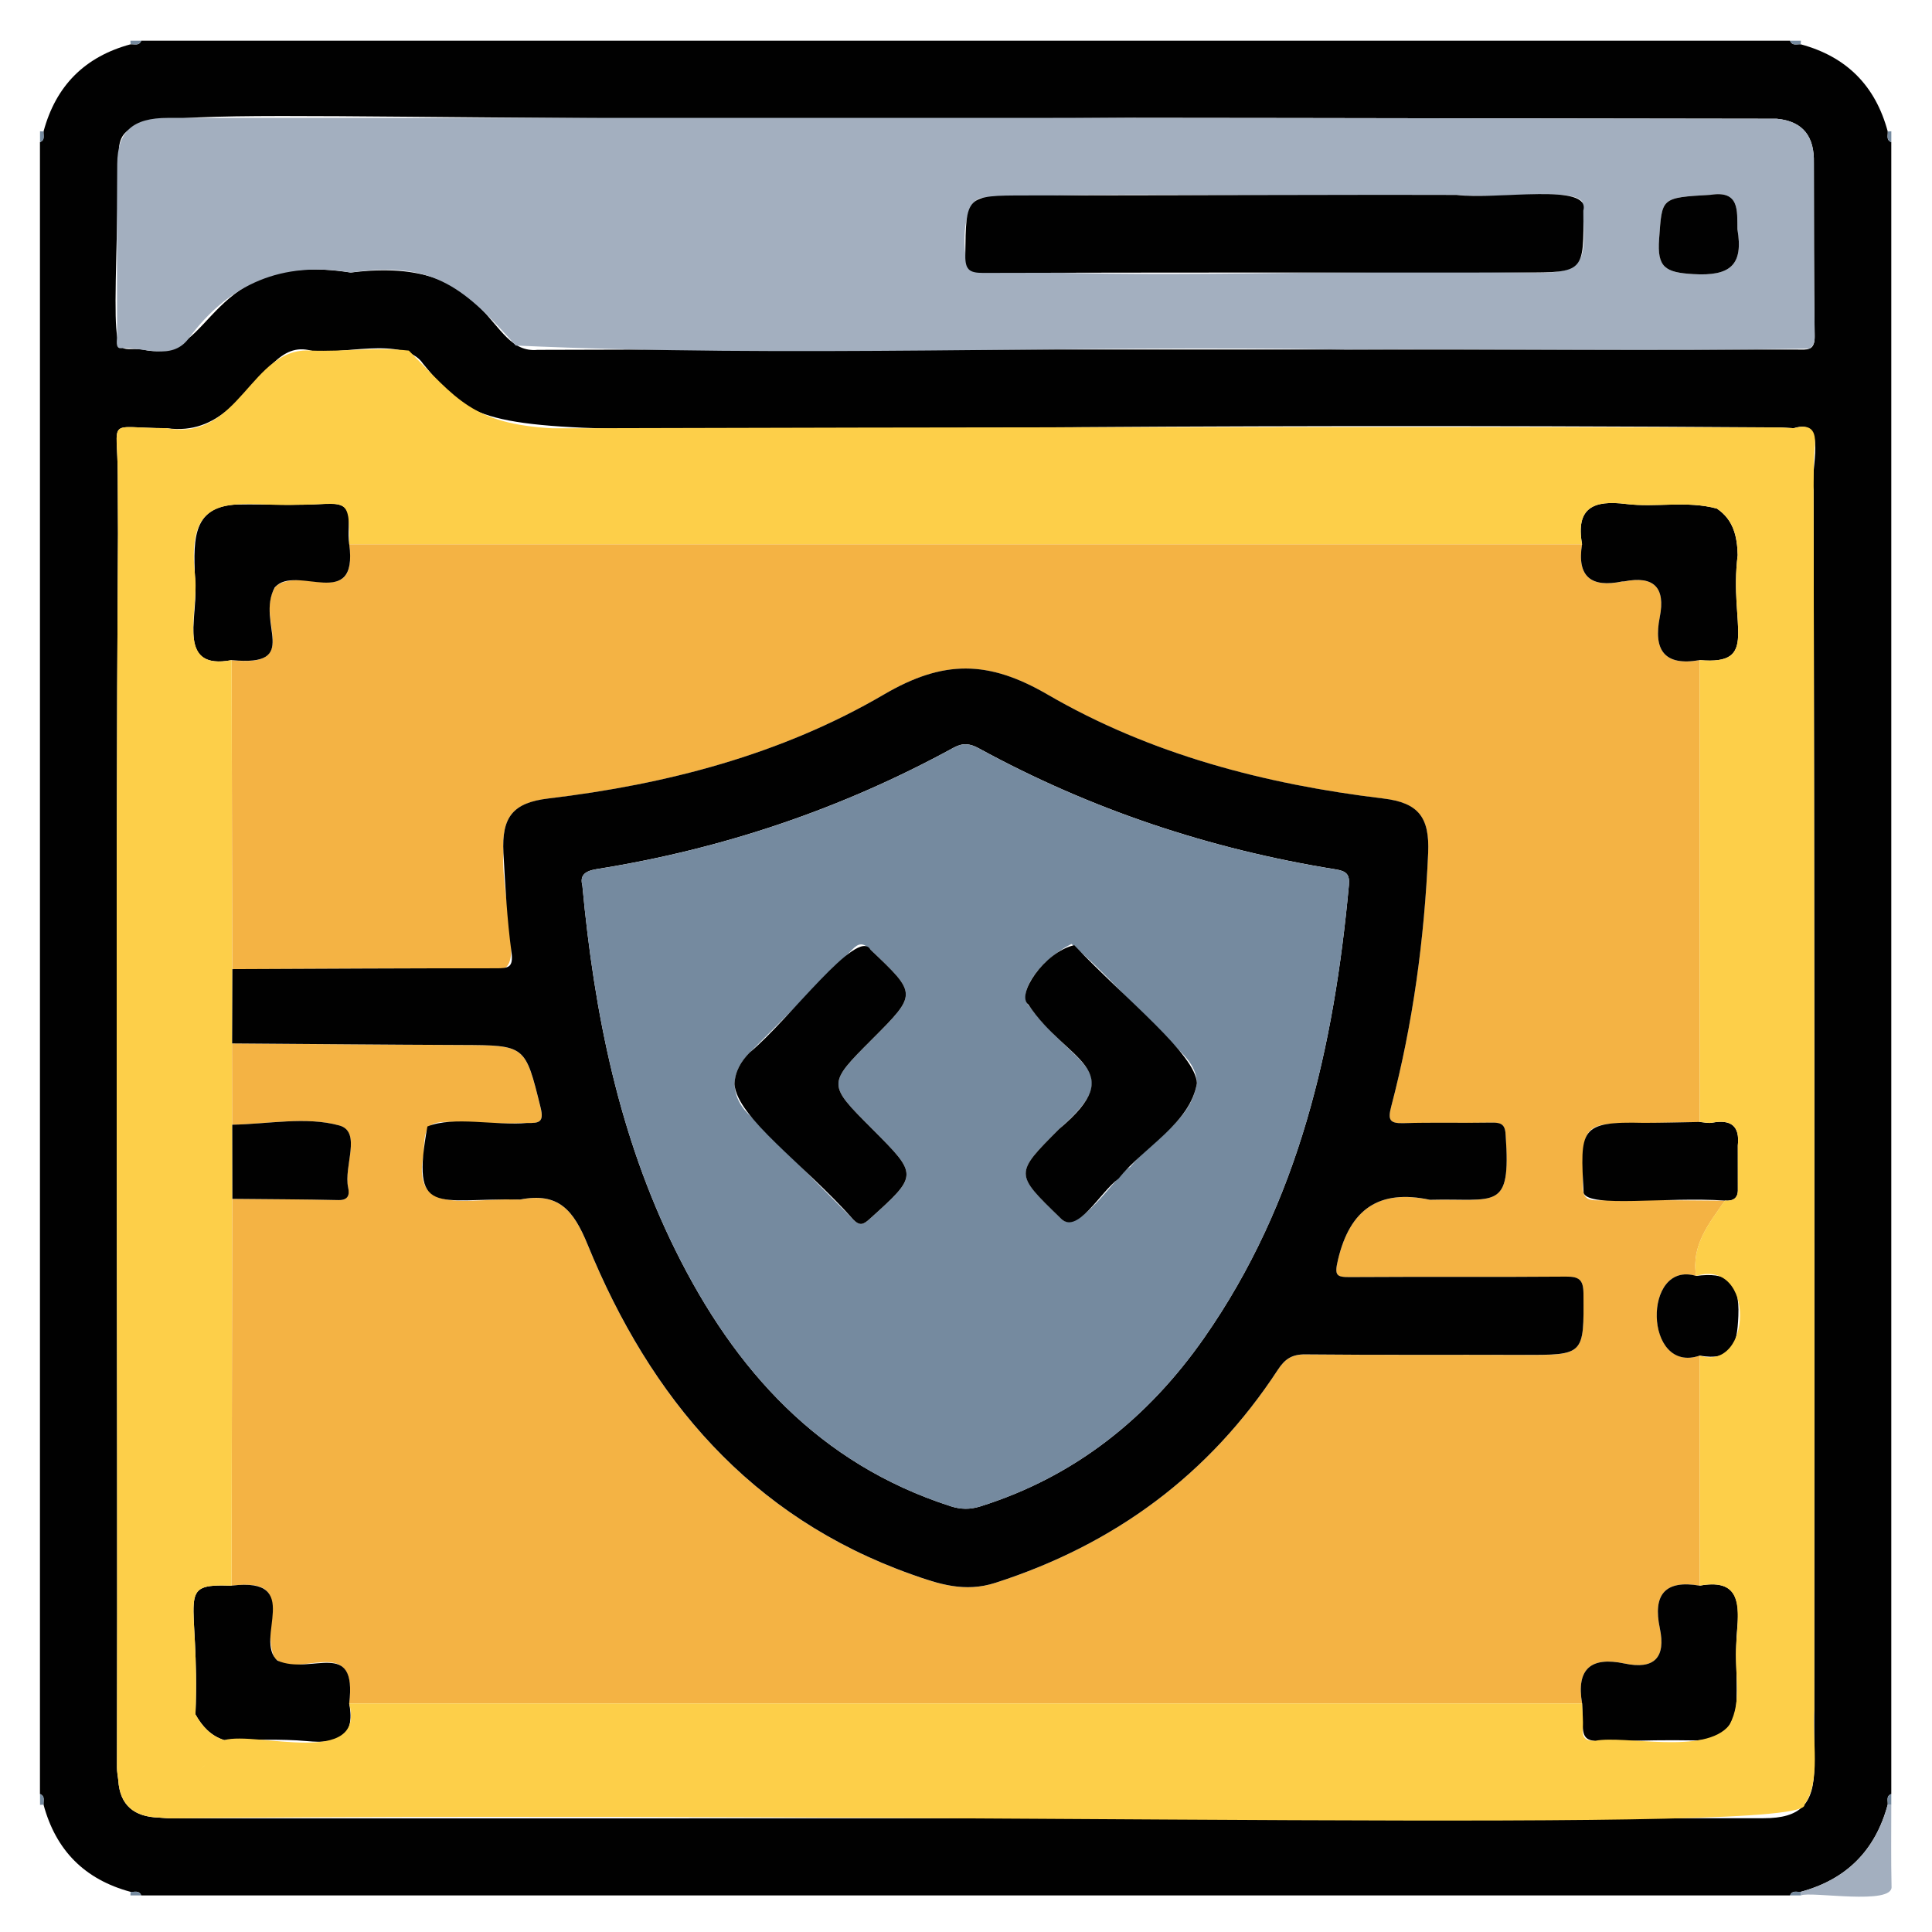
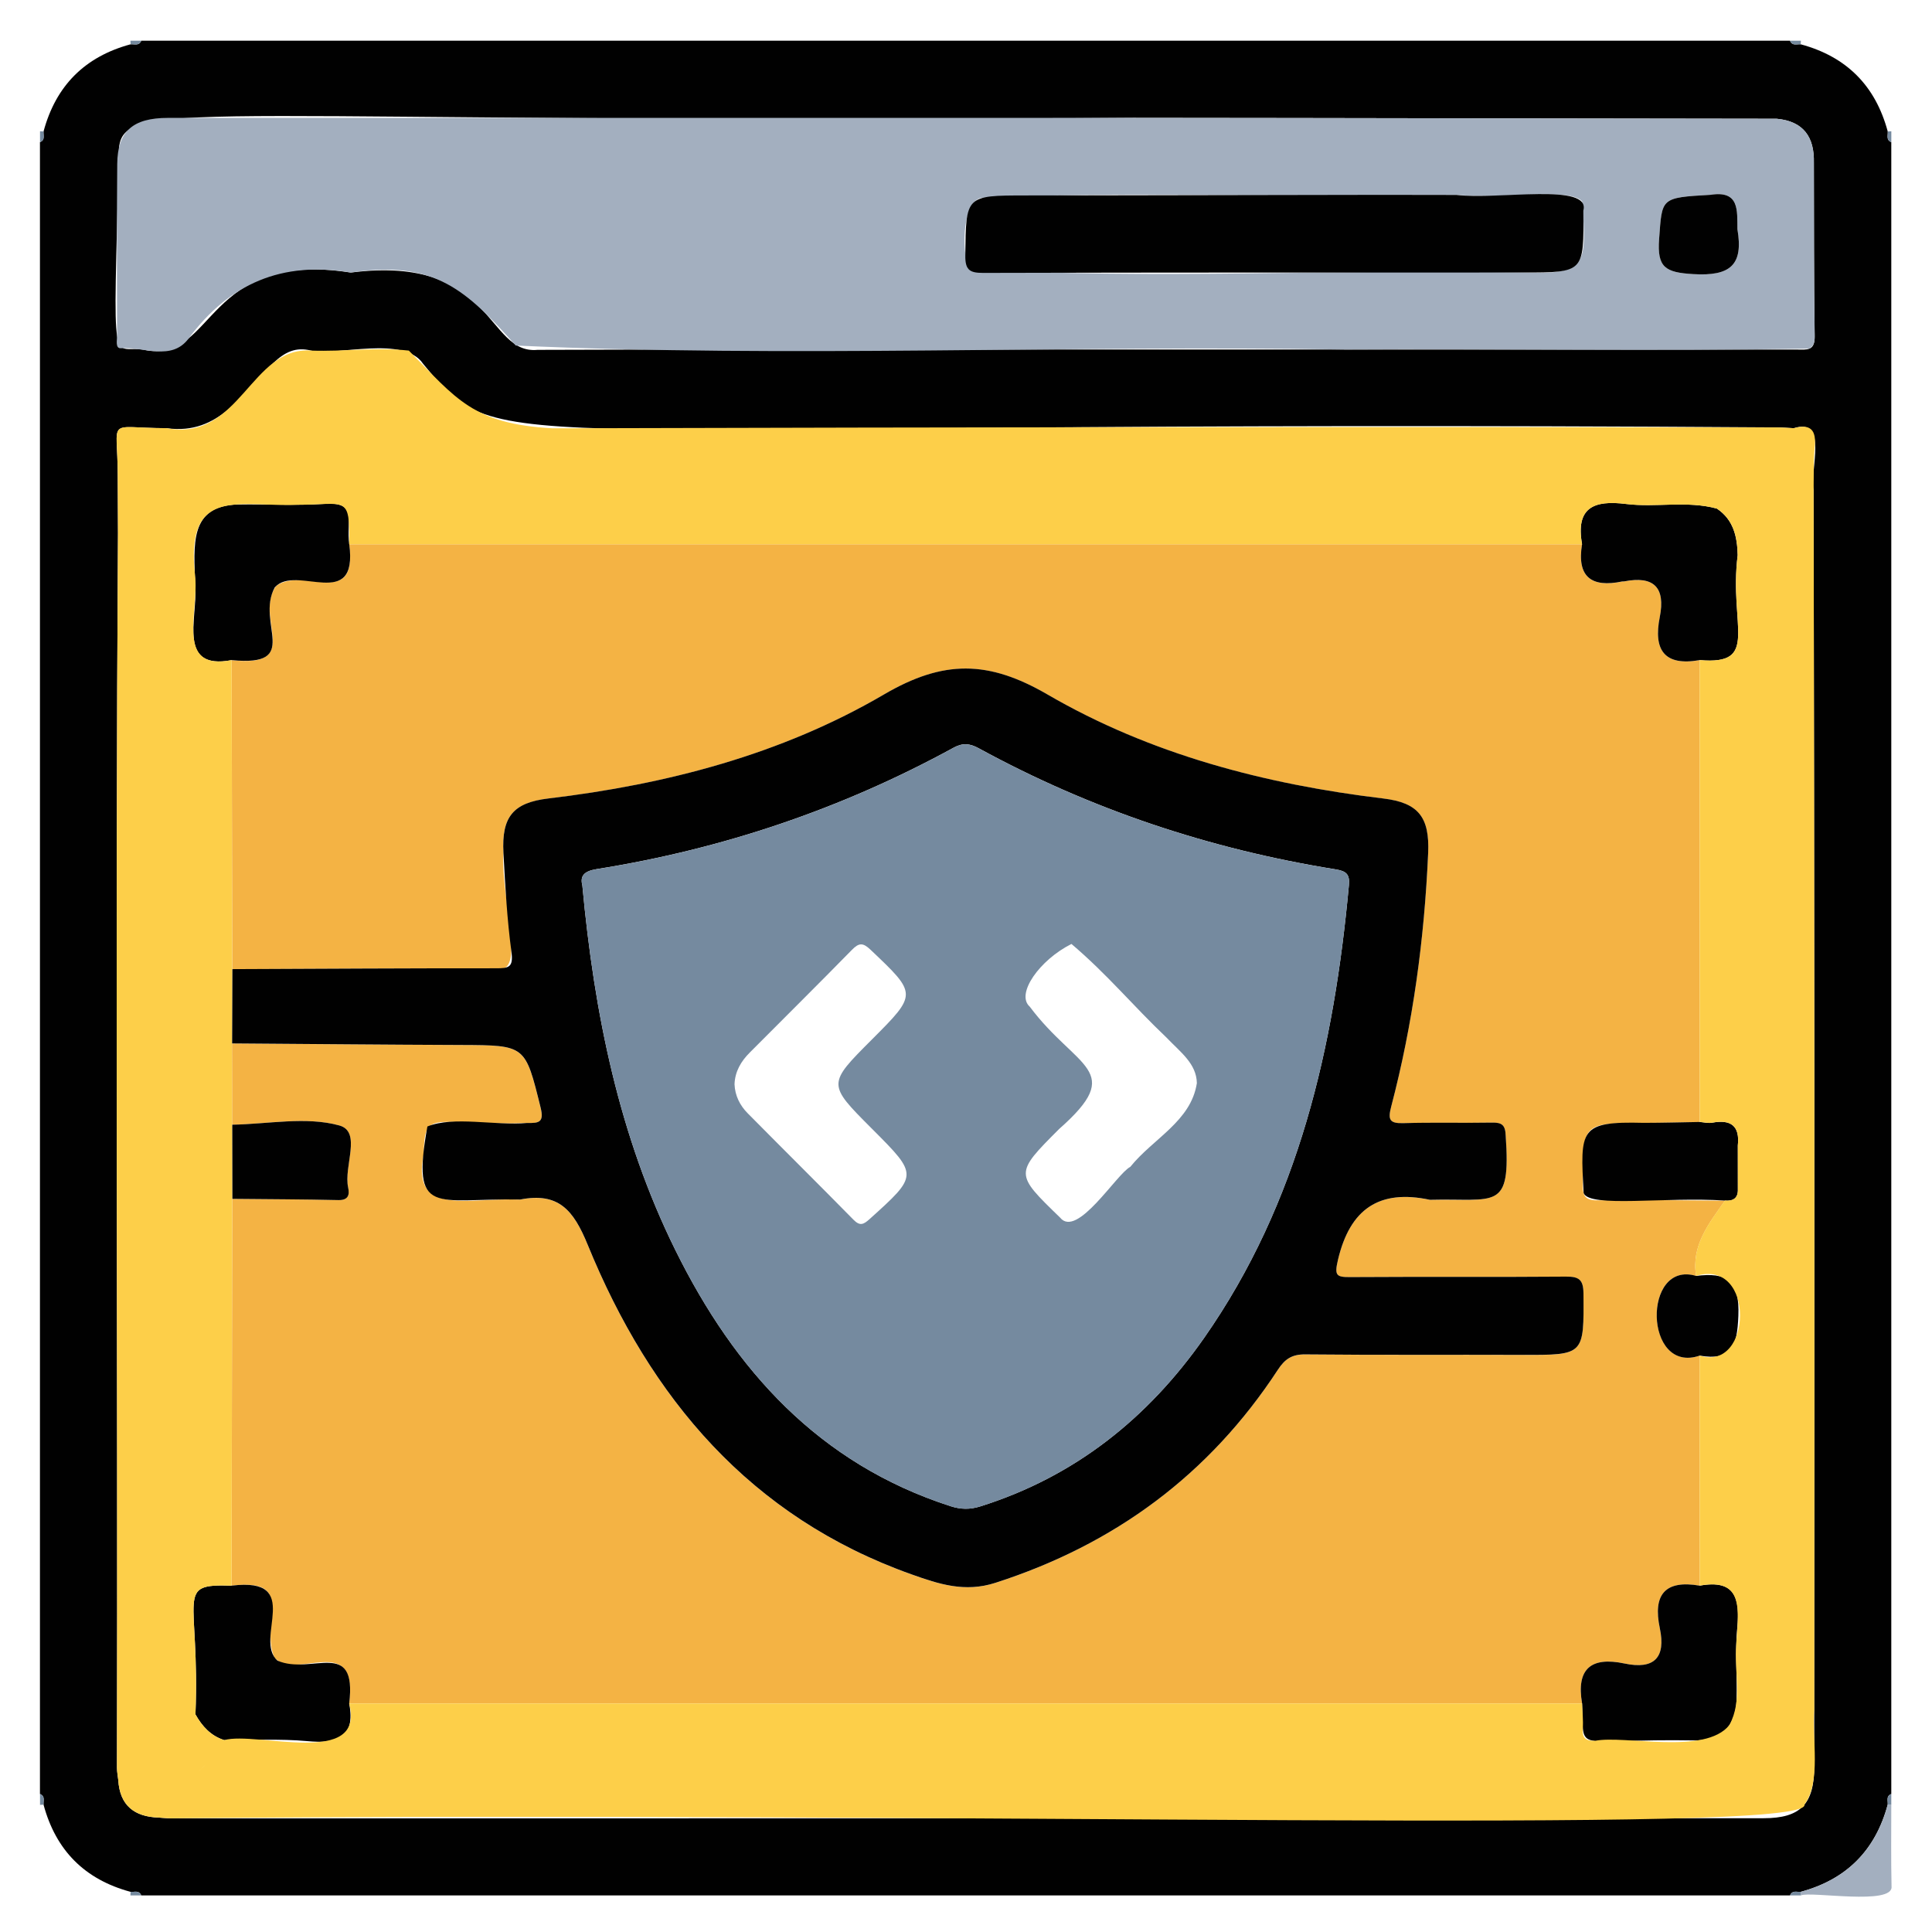
<svg xmlns="http://www.w3.org/2000/svg" version="1.1" id="Layer_1" x="0" y="0" width="50" height="50" viewBox="0 0 532 532" xml:space="preserve">
  <style>.st0{fill:#010101}.st1{fill:#a3afbf}.st2{fill:#758a9f}</style>
  <path class="st0" d="M520.79 39.14V494c-1.51.58-.87 1.89-.99 2.94-3.39 12.6-11.37 20.6-23.95 24-1.05.11-2.35-.52-2.94.99H38.89c-.58-1.51-1.88-.88-2.94-.99-12.59-3.39-20.57-11.39-23.96-24-.11-1.05.52-2.36-.99-2.94V39.14c1.51-.58.87-1.89.99-2.94 3.39-12.6 11.38-20.6 23.96-24 1.05-.11 2.35.52 2.94-.99h454.02c.58 1.51 1.88.88 2.94.99 12.59 3.39 20.57 11.39 23.96 24 .11 1.05-.52 2.35.98 2.94zM45.9 117.91c-17-.04-13.49-3.34-13.48 13.08.02 5.3.04 10.6.07 15.91-.75 113.08-.04 226.69-.28 339.86 0 1.14.23 2.28.36 3.43.43 7.01 4.48 10.1 11.16 10.31 1.16.07 2.31.21 3.47.21 146.15 0 292.29-.01 438.44-.04 10.16 0 13.93-3.89 13.93-14.27.02-65.15.06-130.3.03-195.45-.02-52.01-.13-104.03-.21-156.04-1.11-5.32 4.19-20.03-5.46-17-1.65-.08-3.3-.22-4.96-.22-361.13-2.49-349.93 9.69-372.47-17.52-5.28-7.88-23.49-2.14-30.8-3.62-4.24-1.1-7.27.39-10.48 3.45-8.42 8.05-14.73 19.92-29.32 17.91zm453.57-73.09c.17-7.08-2.86-11.45-10.25-12.12-23.3-.03-46.6-.07-69.9-.1l-19.67-.03c-29.2-.04-58.4-.11-87.59-.12-254.75 1.87-277.63-5.91-279.28 8.1-1.64 66.83-2.33 53.42 7.81 55.96 18.64 2.81 15.96-27.66 55.76-21.49.16.03.34.03.5 0 39.43-4.9 36.87 22.65 51.15 21.32 39.98-.15 79.97-.1 119.96-.1 75.66 0 151.31.01 226.97.02 2.52 0 4.82.47 4.76-3.58-.24-15.95-.17-31.9-.22-47.86z" />
  <path class="st1" d="M495.85 520.94c12.58-3.4 20.56-11.4 23.95-24 .33.02.66.03.99.05 0 7.48-.1 14.96.07 22.44.6 5.37-22.37 1.27-24.96 2.5-.01-.33-.03-.66-.05-.99z" />
  <path class="st2" d="M519.81 36.2c.33-.02.66-.03.99-.05v2.99c-1.51-.59-.88-1.89-.99-2.94zM11.02 36.15c.33.02.66.03.99.05-.11 1.06.52 2.36-.99 2.94v-2.99zM12.01 496.94c-.33.02-.66.03-.99.05V494c1.51.59.87 1.89.99 2.94zM520.79 496.99c-.33-.02-.66-.03-.99-.05.11-1.06-.52-2.36.99-2.94v2.99zM495.9 11.21c-.02.33-.03.66-.05.99-1.05-.11-2.35.52-2.94-.99h2.99zM35.96 12.2c-.02-.33-.03-.66-.05-.99h2.99c-.59 1.51-1.89.88-2.94.99zM35.91 521.93c.02-.33.03-.66.05-.99 1.05.11 2.35-.52 2.94.99h-2.99zM495.85 520.94c.02.33.03.66.05.99h-2.99c.59-1.51 1.89-.88 2.94-.99z" />
  <path class="st1" d="M499.47 44.82c.17-7.08-2.86-11.45-10.25-12.12-23.3-.03-46.6-.07-69.9-.1l-19.67-.03c-29.2-.04-58.4-.11-87.59-.12-88.6-.01-177.2 0-265.79.01-9.72 0-13.91 3.7-13.99 12.69-.14 15.79-.07 31.58-.05 47.37 0 1.22-.52 3.48 1.07 3.37 6.3-.45 13.95 3.65 18.65-2.7C63.25 77.95 77.82 71.91 96.36 75c.16.03.34.03.5 0 22.93-3.37 31.61 4.98 45.16 20.15 75.62 3.43 151.76-.16 227.7 1.08 42.8-.26 86.29.52 128.57-.25 1.39-1.14 1.47-1.78 1.39-4.85-.23-15.54-.16-30.67-.21-46.31zM419.4 75.05c-50.48-1.07-103.06 2.07-152.78-1.01-2.44-8.94-.41-19.75 4.16-19.59 39.61-1.74 73.74-.19 110.59-.8l19.67.03c14.44 1.08 31.22-2 34.61 1.77 1.32 17.63 1.37 20.16-16.25 19.6zm46.83.43c-7.64-.46-9.96-1.79-9.37-9.66.85-11.34.25-11.39 14.12-12.17 8.12-1.3 7.34 4.43 7.45 9.46 1.68 9.85-1.92 12.99-12.2 12.37z" />
  <path d="M468.01 373.29c.01 21.11.01 42.23.02 63.34-9.56-1.65-12.93 2.48-10.98 11.71 1.72 8.14-1.58 11.45-9.71 9.73-9.22-1.95-13.34 1.42-11.69 11H96.16c2.49-20.21-14.84-5.91-20.62-12.68-4.08-9.38 6.38-21.95-11.76-19.76.05-35.5.11-71.01.16-106.51 9.75.1 19.5.12 29.25.34 2.8.06 3.08-1.55 2.67-3.44-1.29-5.88 3.82-15.38-2.43-17.11-9.16-2.53-19.61-.37-29.52-.21l-.03-22.36c21.05.15 42.1.34 63.15.43 17.73.07 17.57.05 21.8 17.18 1.04 4.19-.47 4.34-3.72 4.29-26.11.85-28.14-4.29-28.46 8.59-3.42 17.29 11.87 11.88 26.59 12.49 10.54-2.05 14.66 2.87 18.58 12.46 17.26 42.25 44.82 74.99 89.18 90.76 7.43 2.64 14.61 5.05 23.08 2.33 32.83-10.57 58.91-29.81 77.8-58.69 1.93-2.95 3.88-4.25 7.52-4.21 19.91.2 39.82.06 59.73.13 17.14.06 17.02.11 16.89-16.91-.03-3.84-1.27-4.66-4.85-4.64-19.74.16-39.49 0-59.23.13-3.95.03-4.57-.33-3.51-4.8 3.32-13.99 11.34-19.46 25.31-16.48 18.7-.27 22.23 2.84 20.86-17.69-.1-2.93-1.07-3.62-3.76-3.57-8.13.15-16.26-.09-24.39.15-3.81.11-4.33-.89-3.38-4.53 6-22.89 9.14-46.22 10.18-69.85.43-9.9-2.71-13.85-12.38-15.02-32.56-3.91-64.13-12.18-92.41-28.62-16.36-9.51-28.71-9.59-45.08-.01-28.25 16.53-59.83 24.74-92.4 28.63-9.69 1.16-12.91 5.03-12.36 14.99-.81 12.62 6.57 34.13-2.03 31.77-24.22-.02-48.43.13-72.65.23l-.15-85.09c20.13 2.2 5.89-11.94 12.25-20.44 7.67-5.54 22.48 6.66 20.12-11.48h339.48c-1.5 9.04 2.59 12.02 11.07 10.26.16-.03.34.02.5-.01 8.13-1.61 11.47 1.61 9.83 9.81-1.8 9.03 1.22 13.57 10.97 11.86.01 42.39.01 84.79.02 127.18-5.13.08-10.27.23-15.4.24-16.93.03-16.83.01-16.82 16.87 0 3.42.78 4.51 4.35 4.45 11.6-.19 23.21.03 34.82.09-4.36 6.26-9.33 12.28-7.93 20.75-14.9-4.46-14.33 27.14.96 21.92z" fill="#f4b344" />
  <path class="st0" d="M63.95 266.86c24.22-.1 48.43-.25 72.65-.23 3.41 0 4.81-.2 4.24-4.46-1.22-9.04-1.72-18.19-2.21-27.31-.54-9.96 2.67-13.83 12.36-14.99 32.57-3.88 64.15-12.1 92.4-28.63 16.37-9.58 28.72-9.5 45.08.01 28.28 16.44 59.85 24.71 92.41 28.62 9.67 1.16 12.81 5.11 12.38 15.02-1.04 23.63-4.17 46.96-10.18 69.85-.95 3.63-.43 4.64 3.38 4.53 8.12-.24 16.26-.01 24.39-.15 2.69-.05 3.66.64 3.76 3.57 1.45 21.01-2.62 17.22-20.86 17.69-13.96-2.97-21.99 2.5-25.31 16.48-1.06 4.47-.44 4.83 3.51 4.8 19.74-.13 39.49.03 59.23-.13 3.59-.03 4.82.8 4.85 4.64.13 17.02.26 16.96-16.89 16.91-19.91-.07-39.82.07-59.73-.13-3.64-.04-5.59 1.26-7.52 4.21-18.89 28.89-44.97 48.13-77.8 58.69-8.47 2.73-15.65.31-23.08-2.33-44.37-15.77-71.92-48.51-89.18-90.76-3.92-9.59-8.04-14.51-18.58-12.46-23.33-.44-30.11 5.1-25.56-20.11 7.17-2.96 18.76-.15 27.44-.97 3.25.06 4.76-.1 3.72-4.29-4.24-17.13-4.08-17.11-21.8-17.18-21.05-.08-42.1-.28-63.15-.43 0-6.81.03-13.63.05-20.46zm96.41-23.02c3.28 35.28 10.1 68.99 25.62 100.4 16.33 33.04 39.54 58.81 75.76 70.5 2.81.91 5.32.96 8.16.07 26.05-8.17 46.23-24.32 61.68-46.42 26.12-37.37 35.75-80.16 39.86-124.67.28-3.06-.81-3.87-3.69-4.34-34.62-5.56-67.46-16.51-98.27-33.35-2.42-1.32-4.37-1.53-6.89-.15-30.83 16.87-63.66 27.93-98.33 33.44-3.59.59-4.55 1.98-3.9 4.52zM468.01 181.77c-9.76 1.72-12.77-2.82-10.97-11.86 1.63-8.2-1.7-11.42-9.83-9.81-.16.03-.34-.02-.5.01-8.48 1.77-12.56-1.22-11.07-10.26-1.8-10.11 3.23-12.19 12.11-11.08 8.27 1.03 16.76-.98 25.02 1.27 4.58 3.08 5.6 7.74 5.72 12.82-2.43 19.63 6.26 30.36-10.48 28.91zM96.17 149.85c2.51 18.95-14.76 5.25-20.53 11.93-5.31 9.81 7.71 21.9-11.84 19.99-14.95 2.77-9.43-11.08-10.02-20.37-.42-11.56-1.7-22.09 11.68-22.48 7.96-.15 15.95.35 23.88-.17 9.33-.66 5.92 4.62 6.83 11.1zM63.78 436.63c20.13-2.49 5.92 14.84 12.64 20.65 9.34 4.11 21.92-6.42 19.74 11.79 1.8 9.81-3.46 11.11-11.57 10.37-7.56-.69-15.23-.23-22.85-.28-3.7-1.17-6.09-3.81-7.92-7.08 1.29-32.98-5.89-35.97 9.96-35.45z" />
  <path class="st0" d="M63.92 309.7c9.9-.16 20.36-2.32 29.52.21 6.25 1.73 1.14 11.24 2.43 17.11.41 1.88.13 3.5-2.67 3.44-9.75-.22-19.5-.24-29.25-.34l-.03-20.42zM381.37 53.65l19.67.03c11.69 1.39 37.07-3.45 34.95 4.3.16 17.06.24 17.06-16.58 17.06-49.56.01-99.11-.03-148.67.11-3.8.01-4.98-.84-4.93-4.85.18-16.48.04-16.46 16.63-16.48 32.97-.04 65.95-.11 98.93-.17zM470.98 53.65c8.12-1.3 7.34 4.43 7.44 9.46 1.69 9.85-1.91 12.99-12.19 12.37-7.64-.46-9.96-1.79-9.37-9.66.85-11.34.26-11.38 14.12-12.17zM435.65 469.07c-1.65-9.58 2.47-12.95 11.69-11 8.13 1.72 11.43-1.59 9.71-9.73-1.95-9.24 1.42-13.36 10.98-11.71 9.73-1.78 11.16 3.41 10.35 11.55-.66 6.56 0 13.25-.19 19.87-.2 7.13-4.07 11.05-11.18 11.2-34.62-.63-30.73 4.19-31.36-10.18zM474.98 330.59c-16.32-1.09-37.28 2.05-38.9-2.05-.97-17.62-1.22-19.8 16.55-19.35 5.13-.01 10.27-.15 15.4-.24 1.15.08 2.34.4 3.43.2 5.11-.95 7.67.82 7.07 6.27 0 4.01.01 8.01.01 12.02.1 2.5-1.28 3.34-3.56 3.15zM468.01 373.29c-15.36 5.24-15.8-26.37-.97-21.95 8.34-1.04 12.06 1.09 11.64 11.02-.34 8.45-1.8 12.4-10.67 10.93z" />
  <path d="M493.94 117.91c-1.65-.08-3.3-.22-4.96-.22-112.52-.2-223.3-.06-336.79.25-22.06-1.21-26.49-8.14-39.61-21.4-8.94-.99-17.97.32-26.87 0-16.67-1.29-19.6 25.21-39.81 21.36-17-.04-13.49-3.34-13.48 13.08.02 5.3.04 10.6.07 15.91-.75 113.08-.04 226.69-.28 339.86 0 1.14.23 2.28.36 3.43.43 7.01 4.47 10.1 11.17 10.31 1.15.07 2.31.21 3.46.21 220.11-2.06 452.03 4.69 449.67-3.78 4.69-6.46 2.04-18.02 2.71-26.16.08-112.48.04-223.69-.18-335.85.08-3.95-.1-7.92.31-11.83.48-4.7-1.16-6.44-5.77-5.17zm-15.45 34.94c-2.44 19.63 6.25 30.37-10.48 28.91.01 42.39.01 84.79.02 127.18 1.15.08 2.34.4 3.43.2 5.11-.95 7.67.82 7.07 6.27 0 4.01.01 8.01.01 12.02.09 2.5-1.28 3.34-3.56 3.15-4.36 6.26-9.33 12.28-7.93 20.75 16.38-4.94 15.55 26.56.96 21.95.01 21.11.01 42.23.02 63.34 12.5-2.27 10.59 7.06 10.07 16.11-.66 7.68 1.87 15.3-1.89 22.29-6.7 8.36-28.75 2.71-36.99 4.33-2.57.04-3.57-.7-3.38-3.35.16-2.29-.11-4.62-.2-6.93H96.15c4.63 17.84-25.49 7.57-34.41 10.09-1.63 3.06-4.17 5.96-7.2 8.74.79-.74 1.57-1.49 2.32-2.26 1.88-1.93 3.59-4.01 4.88-6.48-3.7-1.17-6.09-3.81-7.92-7.08 1.28-32.98-5.9-35.97 9.95-35.45.05-35.5.11-71.01.16-106.51l-.03-20.42-.03-22.36.06-20.48-.15-85.09c-15.89 3.16-8.79-13.89-10.09-23.44-2.8-24.85 12.71-18.6 28.19-19.33 13.41 0 14.49-2.91 14.27 10.86h339.48c-1.8-10.11 3.23-12.19 12.11-11.08 8.27 1.03 16.76-.98 25.02 1.27 3.72-3.51 7.6-6.86 11.25-10.42-3.66 3.56-7.54 6.91-11.25 10.42 4.59 3.06 5.62 7.73 5.73 12.8z" fill="#fdcf49" />
  <path class="st2" d="M160.36 243.84c-.65-2.55.31-3.93 3.9-4.5 34.67-5.51 67.5-16.58 98.33-33.44 2.52-1.38 4.48-1.17 6.89.15 30.82 16.84 63.65 27.78 98.27 33.35 2.88.46 3.97 1.27 3.69 4.34-4.11 44.51-13.74 87.3-39.86 124.67-15.45 22.1-35.63 38.24-61.68 46.42-2.84.89-5.35.83-8.16-.07-36.22-11.7-59.44-37.46-75.76-70.5-15.52-31.42-22.34-65.14-25.62-100.42zm169.21 54.42c-.09-5.39-4.53-8.53-8.38-12.57-9.29-8.82-16.2-17.31-26.15-25.76-8.77 4.39-15.42 13.78-11.49 17.26 12.96 17.31 26.67 17.29 8.11 33.68-12.32 12.34-12.26 12.28.24 24.4 4.68 5.88 15.59-12.07 19.34-13.96 6.31-7.84 16.72-12.54 18.33-23.05zm-127.31.3c.13 3.15 1.48 5.82 3.62 7.99 9.68 9.8 19.48 19.49 29.13 29.31 1.76 1.79 2.74 1.36 4.41-.14 13.44-12.12 13.47-12.09.88-24.71l-.35-.35c-12.12-12.15-12.12-12.15.15-24.43 12.54-12.56 12.48-12.5-.4-24.72-2.08-1.98-3.18-1.94-5.13.06-9.29 9.49-18.73 18.83-28.09 28.24-2.42 2.41-4.09 5.21-4.22 8.75z" />
-   <path class="st0" d="M329.58 298.26c-1.82 11.1-14.62 17.57-21.56 26.28-5.21 3.82-11.54 15.96-16.14 10.75-12.5-12.12-12.56-12.06-.24-24.4 19.83-16.71 2.1-18.36-8.47-34.28-3.53-2.62 4.49-14.53 12.63-16.34 14.44 15.18 33.49 30.13 33.78 37.99zM202.25 298.55c.13-3.53 1.8-6.33 4.21-8.75 10.95-9.11 29.71-34.67 33.23-28.3 12.89 12.21 12.94 12.16.4 24.72-12.26 12.28-12.26 12.28-.15 24.43l.35.35c12.59 12.62 12.56 12.59-.88 24.71-1.67 1.5-2.65 1.93-4.41.14-13.81-15.52-32.08-28.13-32.75-37.3z" />
</svg>